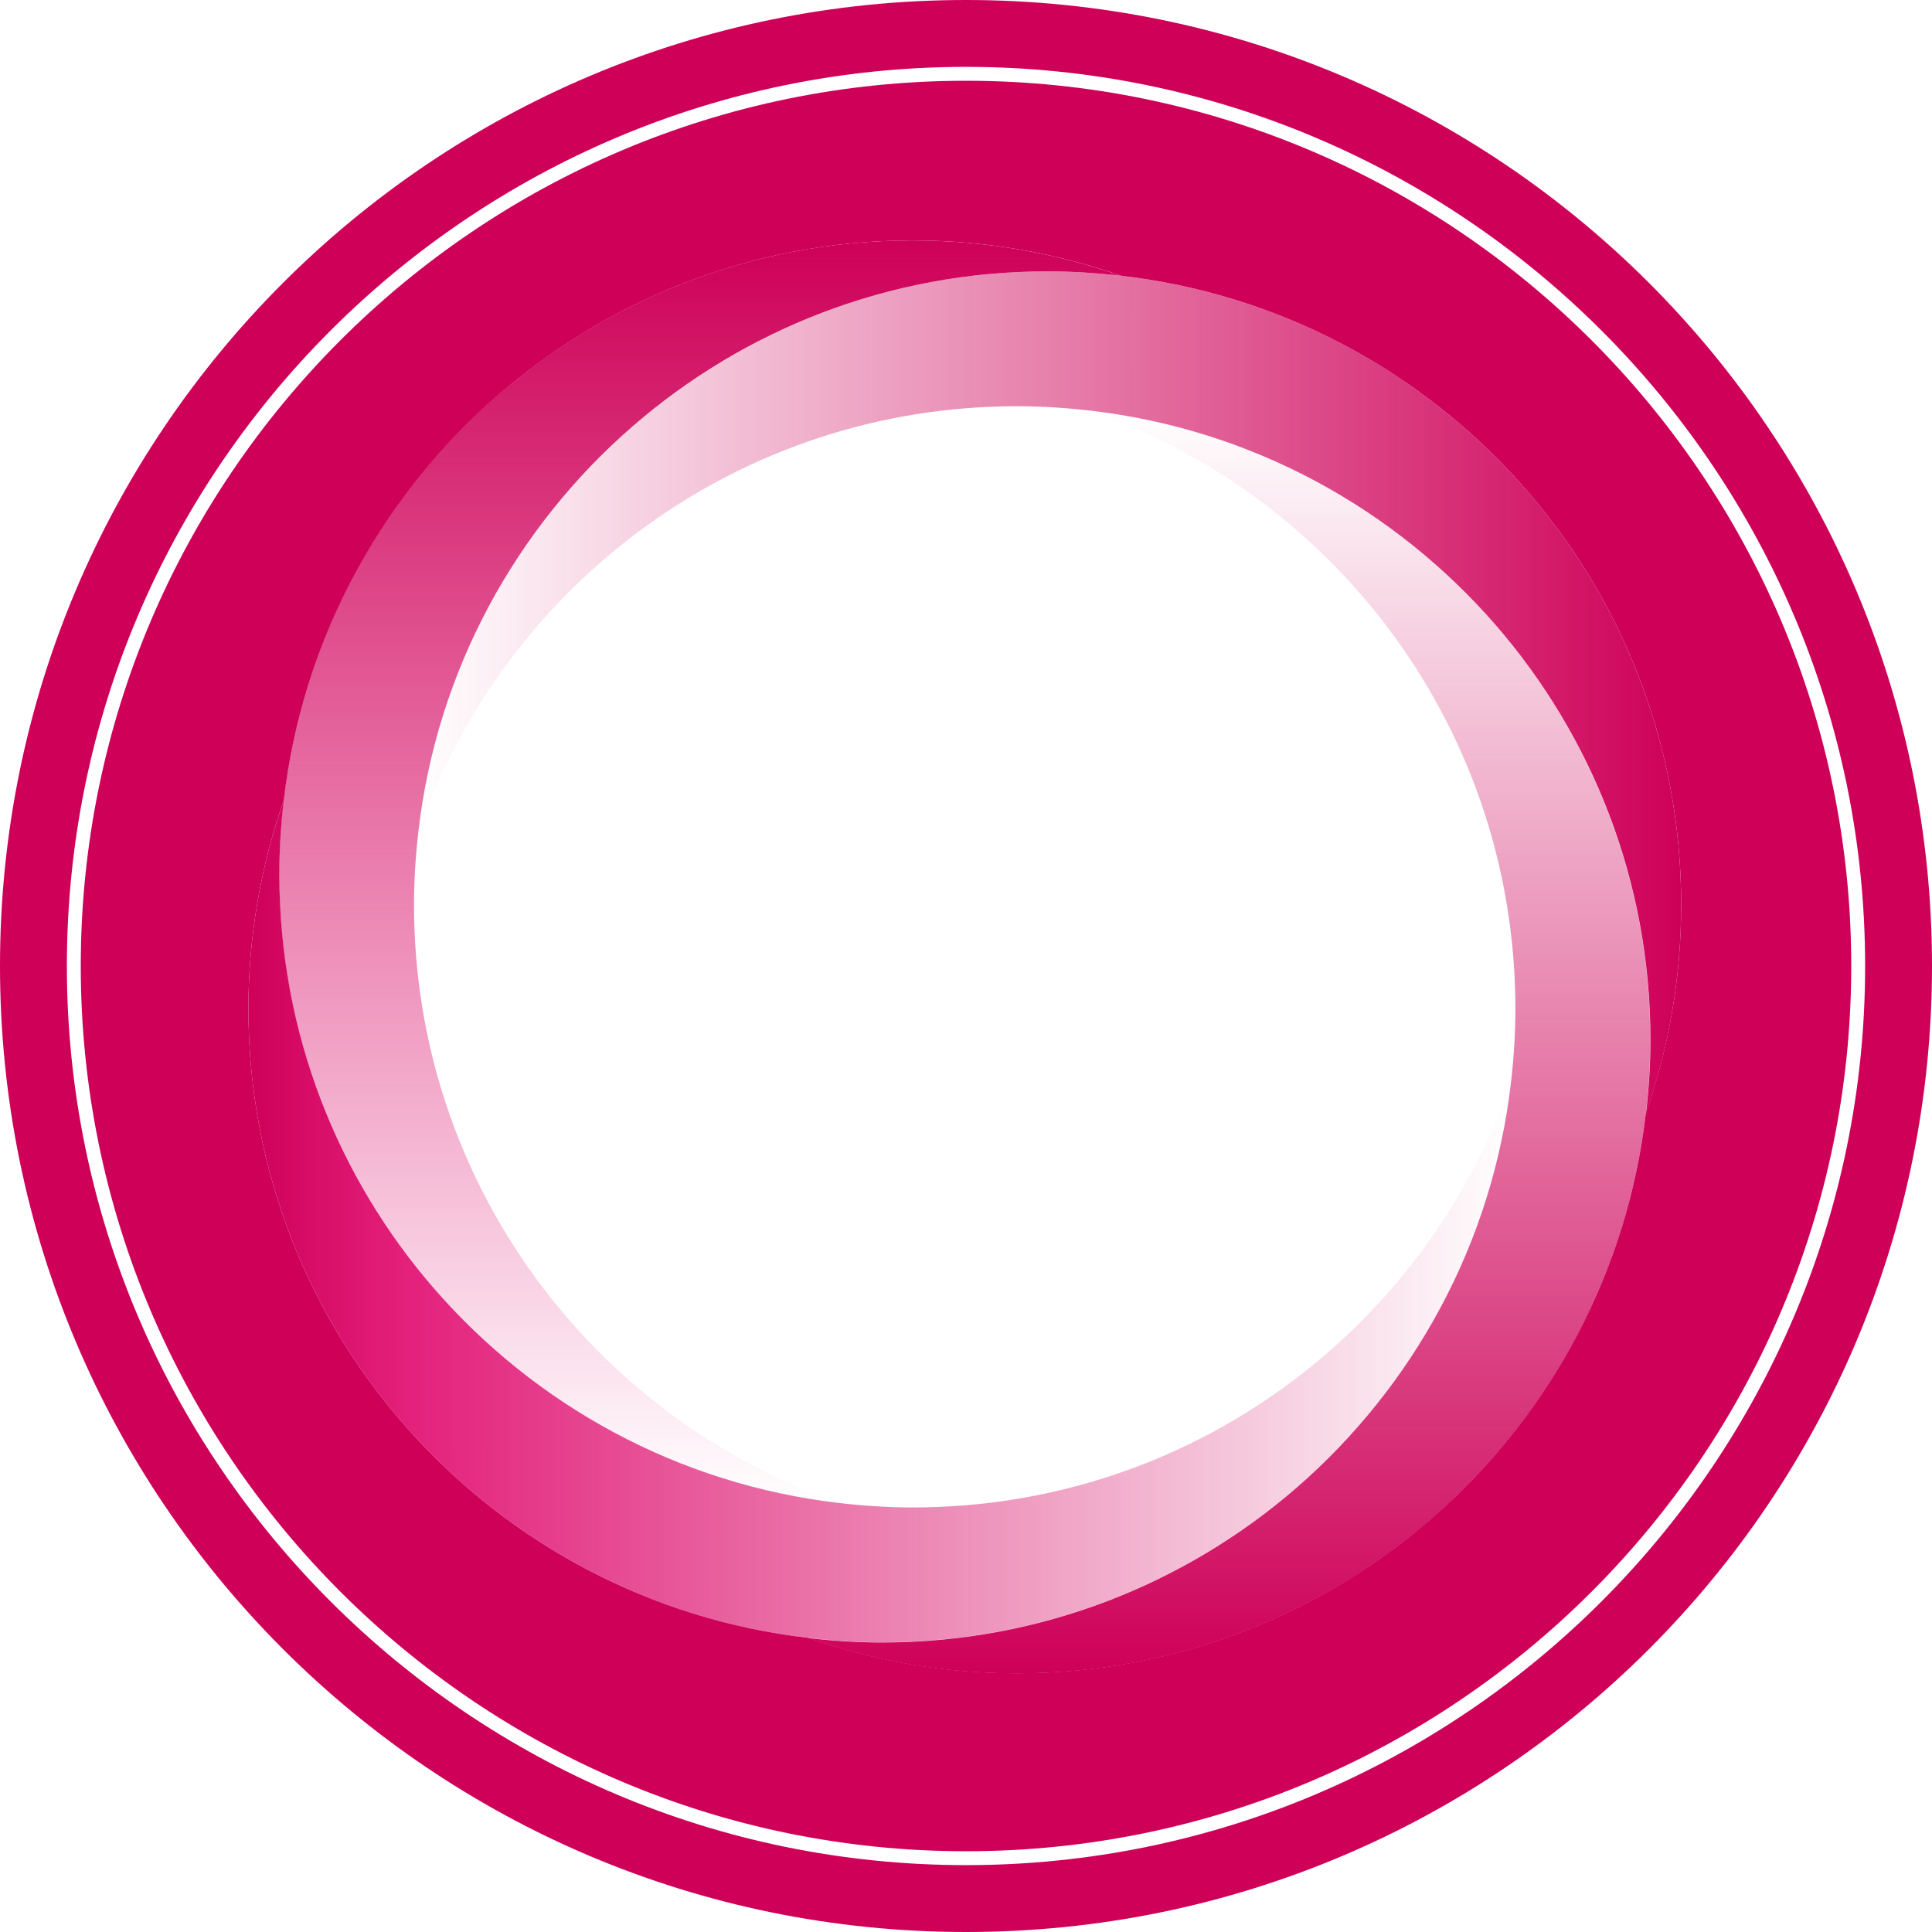
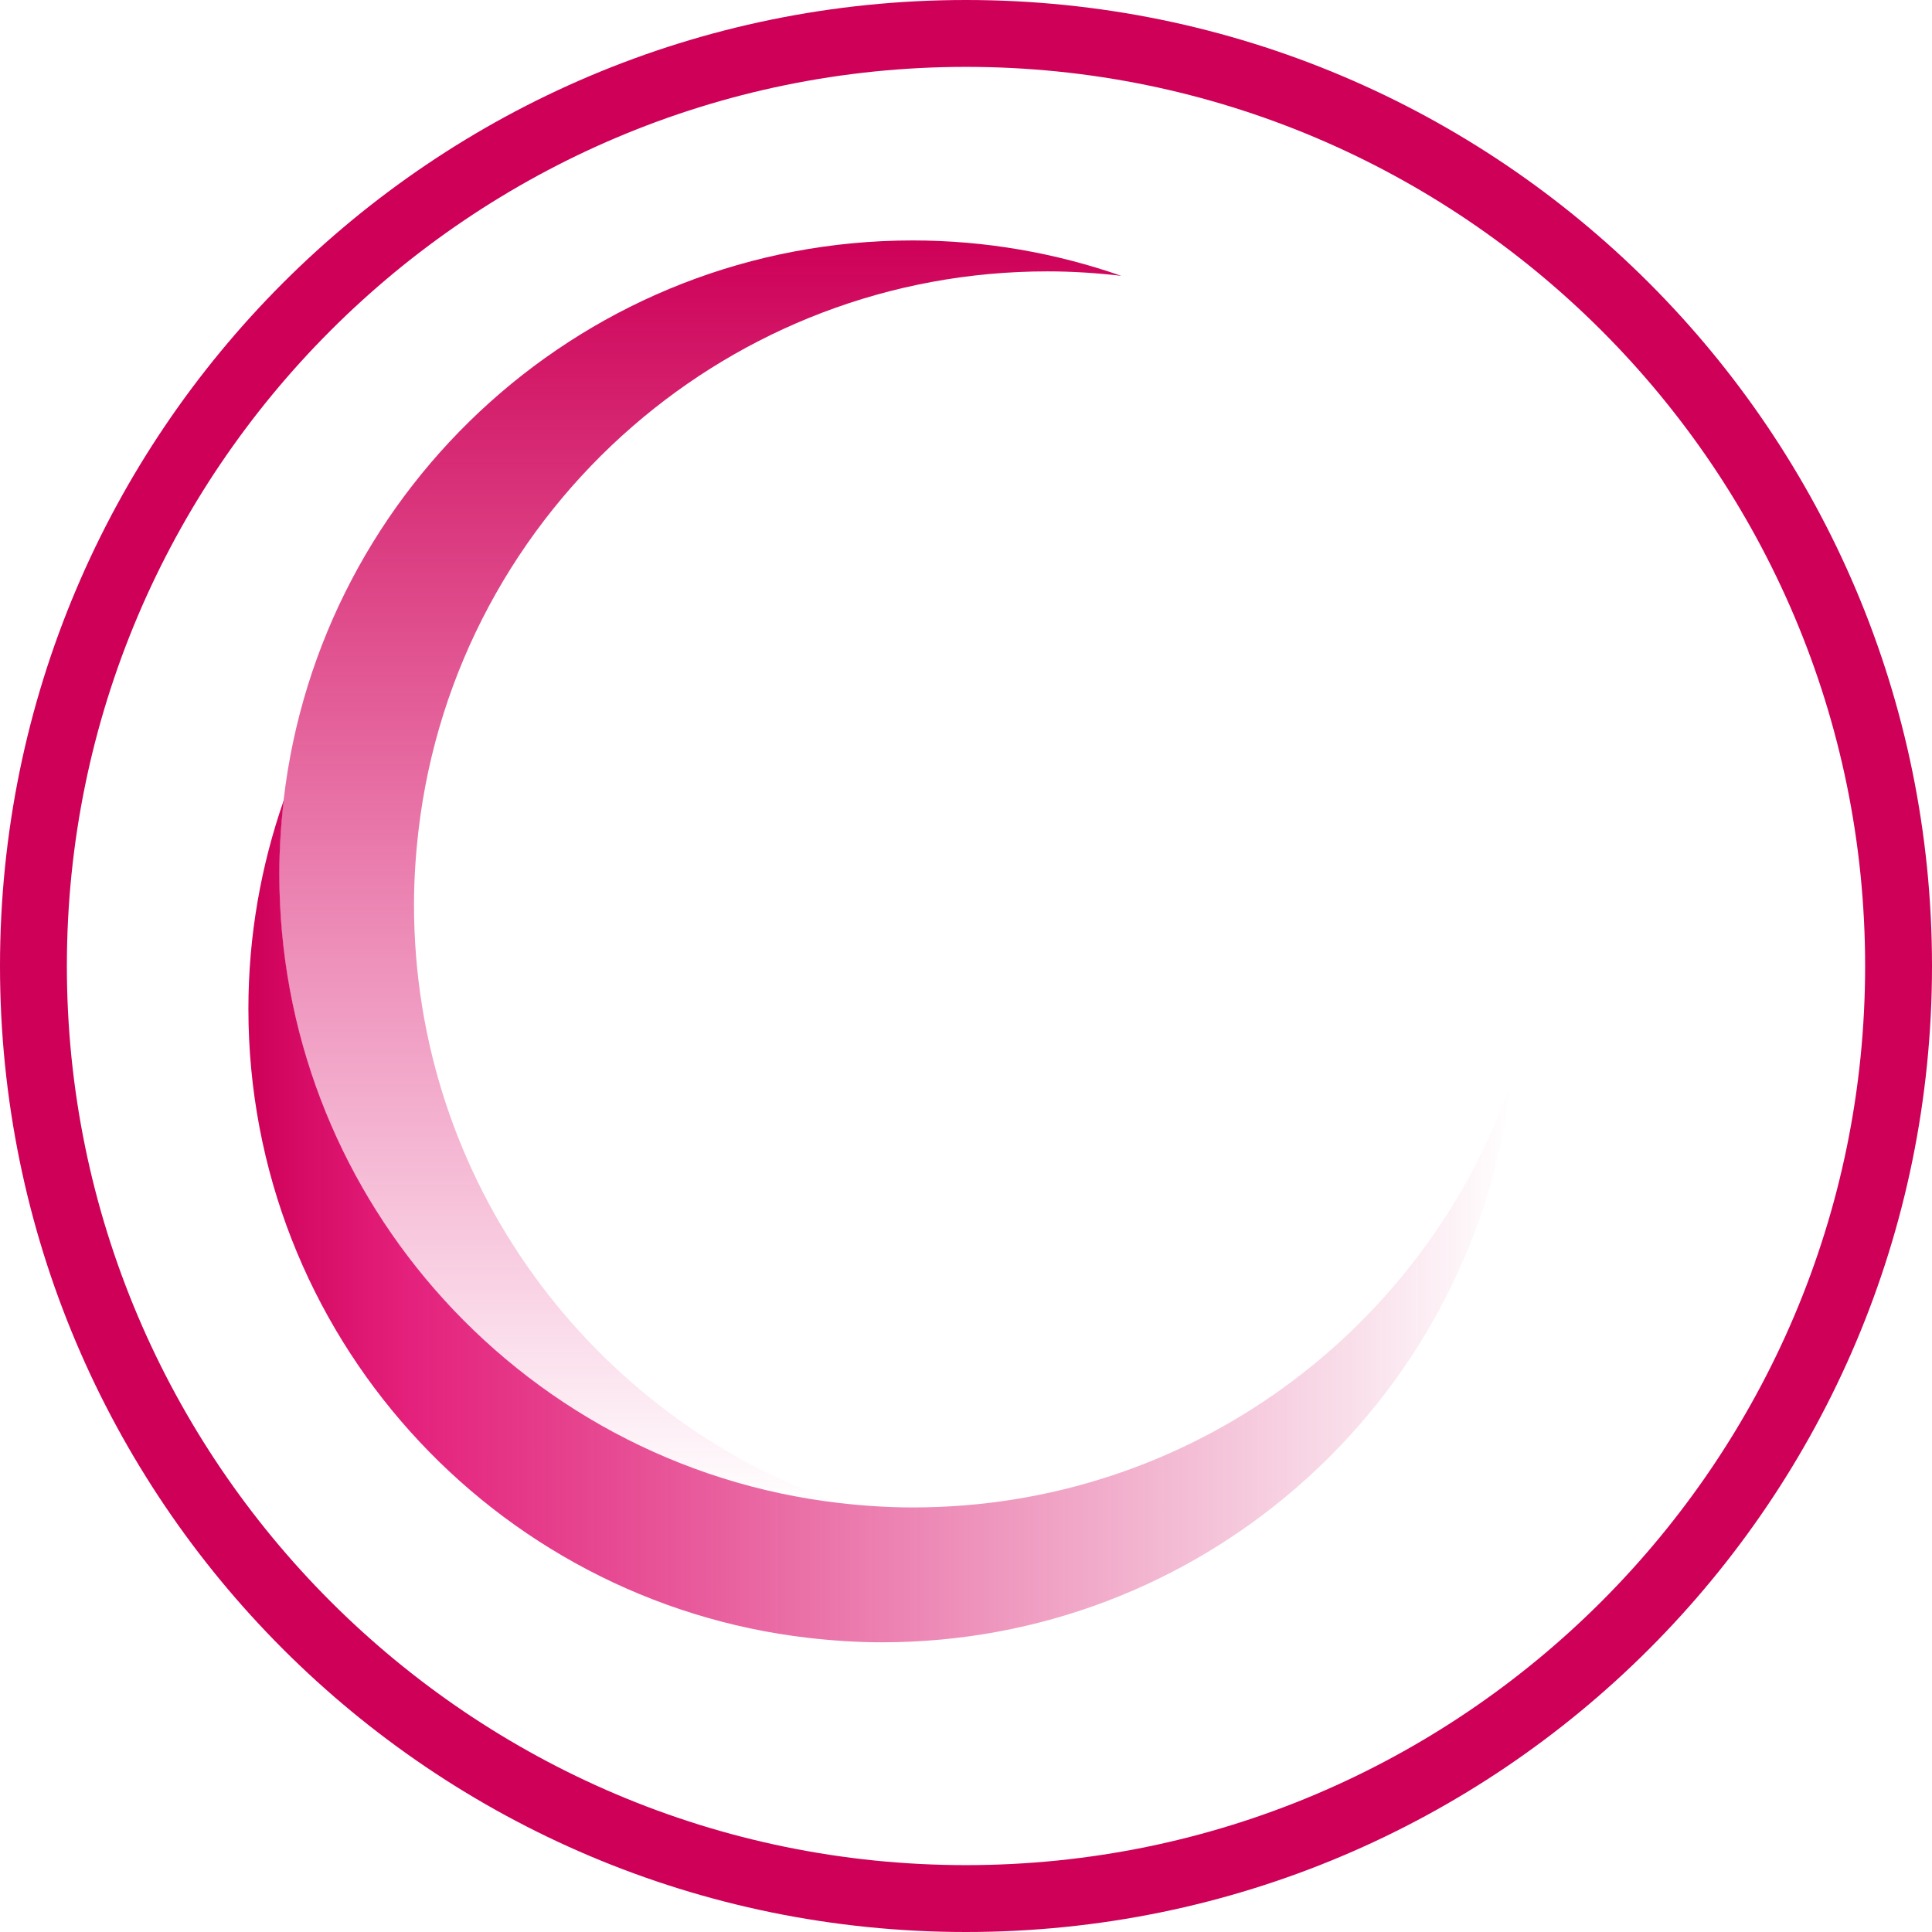
<svg xmlns="http://www.w3.org/2000/svg" width="512px" height="512px" viewBox="0 0 512 512" version="1.1">
  <title>Favicon@1x</title>
  <defs>
    <linearGradient x1="-0.012%" y1="49.999%" x2="99.997%" y2="49.999%" id="linearGradient-1">
      <stop stop-color="#CE0058" stop-opacity="0" offset="0%" />
      <stop stop-color="#CE0058" stop-opacity="0.87" offset="87.168%" />
      <stop stop-color="#CE0058" offset="100%" />
    </linearGradient>
    <linearGradient x1="49.994%" y1="-0.009%" x2="49.994%" y2="99.986%" id="linearGradient-2">
      <stop stop-color="#CE0058" stop-opacity="0" offset="0%" />
      <stop stop-color="#CE0058" stop-opacity="0.87" offset="87.01%" />
      <stop stop-color="#CE0058" offset="100%" />
    </linearGradient>
    <linearGradient x1="100.004%" y1="49.999%" x2="-0.006%" y2="49.999%" id="linearGradient-3">
      <stop stop-color="#CE0058" stop-opacity="0" offset="0%" />
      <stop stop-color="#E00069" stop-opacity="0.87" offset="87.01%" />
      <stop stop-color="#CE0058" offset="100%" />
    </linearGradient>
    <linearGradient x1="50.016%" y1="100.008%" x2="50.016%" y2="-0.002%" id="linearGradient-4">
      <stop stop-color="#E00069" stop-opacity="0" offset="0%" />
      <stop stop-color="#CE0058" stop-opacity="0.87" offset="86.606%" />
      <stop stop-color="#CE0058" offset="100%" />
    </linearGradient>
  </defs>
  <g id="Favicon" stroke="none" stroke-width="1" fill="none" fill-rule="evenodd">
    <g id="Icon" transform="translate(-0, 0)" fill-rule="nonzero">
-       <path d="M445.533,239.801 C445.533,153.698 380.686,82.764 297.186,73.094 C290.755,72.357 284.226,71.916 277.648,71.916 C235.628,71.916 197.24,87.379 167.787,112.905 C136.91,139.659 115.9,177.506 110.942,220.263 C133.817,154.729 196.111,107.653 269.5,107.653 C276.127,107.653 282.655,108.094 289.037,108.831 C331.794,113.789 369.592,134.799 396.395,165.676 C421.921,195.129 437.384,233.517 437.384,275.537 C437.384,282.165 436.943,288.693 436.206,295.075 C442.195,277.747 445.533,259.191 445.533,239.801 Z" id="Path" fill="url(#linearGradient-1)" />
-       <path d="M396.346,165.676 C369.592,134.799 331.745,113.789 288.988,108.831 C354.522,131.706 401.598,194 401.598,267.389 C401.598,274.016 401.157,280.545 400.42,286.926 C395.462,329.683 374.452,367.481 343.575,394.284 C314.122,419.811 275.734,435.274 233.714,435.274 C227.086,435.274 220.558,434.832 214.176,434.095 C231.505,440.133 250.06,443.472 269.45,443.472 C355.553,443.472 426.487,378.625 436.157,295.124 C436.894,288.693 437.335,282.165 437.335,275.587 C437.335,233.517 421.872,195.08 396.346,165.676 Z" id="Path" fill="url(#linearGradient-2)" />
      <path d="M241.911,399.488 C235.284,399.488 228.756,399.046 222.374,398.309 C179.617,393.351 141.819,372.341 115.016,341.464 C89.49,312.011 74.026,273.623 74.026,231.603 C74.026,224.976 74.468,218.447 75.205,212.065 C69.167,229.394 65.829,247.998 65.829,267.34 C65.829,353.442 130.675,424.376 214.176,434.046 C220.607,434.783 227.136,435.225 233.714,435.225 C275.734,435.225 314.122,419.761 343.575,394.235 C374.452,367.481 395.462,329.634 400.42,286.877 C377.594,352.46 315.251,399.488 241.911,399.488 Z" id="Path" fill="url(#linearGradient-3)" />
      <path d="M167.738,112.905 C197.191,87.379 235.579,71.916 277.599,71.916 C284.226,71.916 290.755,72.357 297.137,73.094 C279.808,67.056 261.203,63.718 241.862,63.718 C155.76,63.718 84.826,128.565 75.156,212.065 C74.419,218.496 73.977,225.025 73.977,231.603 C73.977,273.623 89.44,312.011 114.967,341.464 C141.72,372.341 179.568,393.351 222.325,398.309 C156.791,375.434 109.714,313.14 109.714,239.751 C109.714,233.124 110.156,226.596 110.892,220.214 C115.85,177.506 136.861,139.659 167.738,112.905 Z" id="Path" fill="url(#linearGradient-4)" />
      <g id="Group" fill="#CE0058">
        <path d="M256,0 C114.623,0 0,114.623 0,256 C0,397.377 114.623,512 256,512 C397.377,512 512,397.377 512,256 C512,114.623 397.377,0 256,0 Z M256,494.279 C124.637,494.279 17.721,387.363 17.721,256 C17.721,124.637 124.637,17.721 256,17.721 C387.363,17.721 494.279,124.588 494.279,256 C494.279,387.412 387.363,494.279 256,494.279 Z" id="Shape" />
-         <path d="M256,21.403 C126.65,21.403 21.403,126.65 21.403,256 C21.403,385.35 126.65,490.597 256,490.597 C385.35,490.597 490.597,385.35 490.597,256 C490.597,126.65 385.35,21.403 256,21.403 Z M269.45,443.422 C250.06,443.422 231.505,440.084 214.176,434.046 C130.675,424.376 65.829,353.442 65.829,267.34 C65.829,247.949 69.167,229.394 75.205,212.065 C84.875,128.565 155.809,63.718 241.911,63.718 C261.302,63.718 279.857,67.056 297.186,73.094 C380.686,82.764 445.533,153.698 445.533,239.801 C445.533,259.191 442.195,277.747 436.157,295.075 C426.487,378.576 355.553,443.422 269.45,443.422 Z" id="Shape" />
      </g>
    </g>
  </g>
</svg>